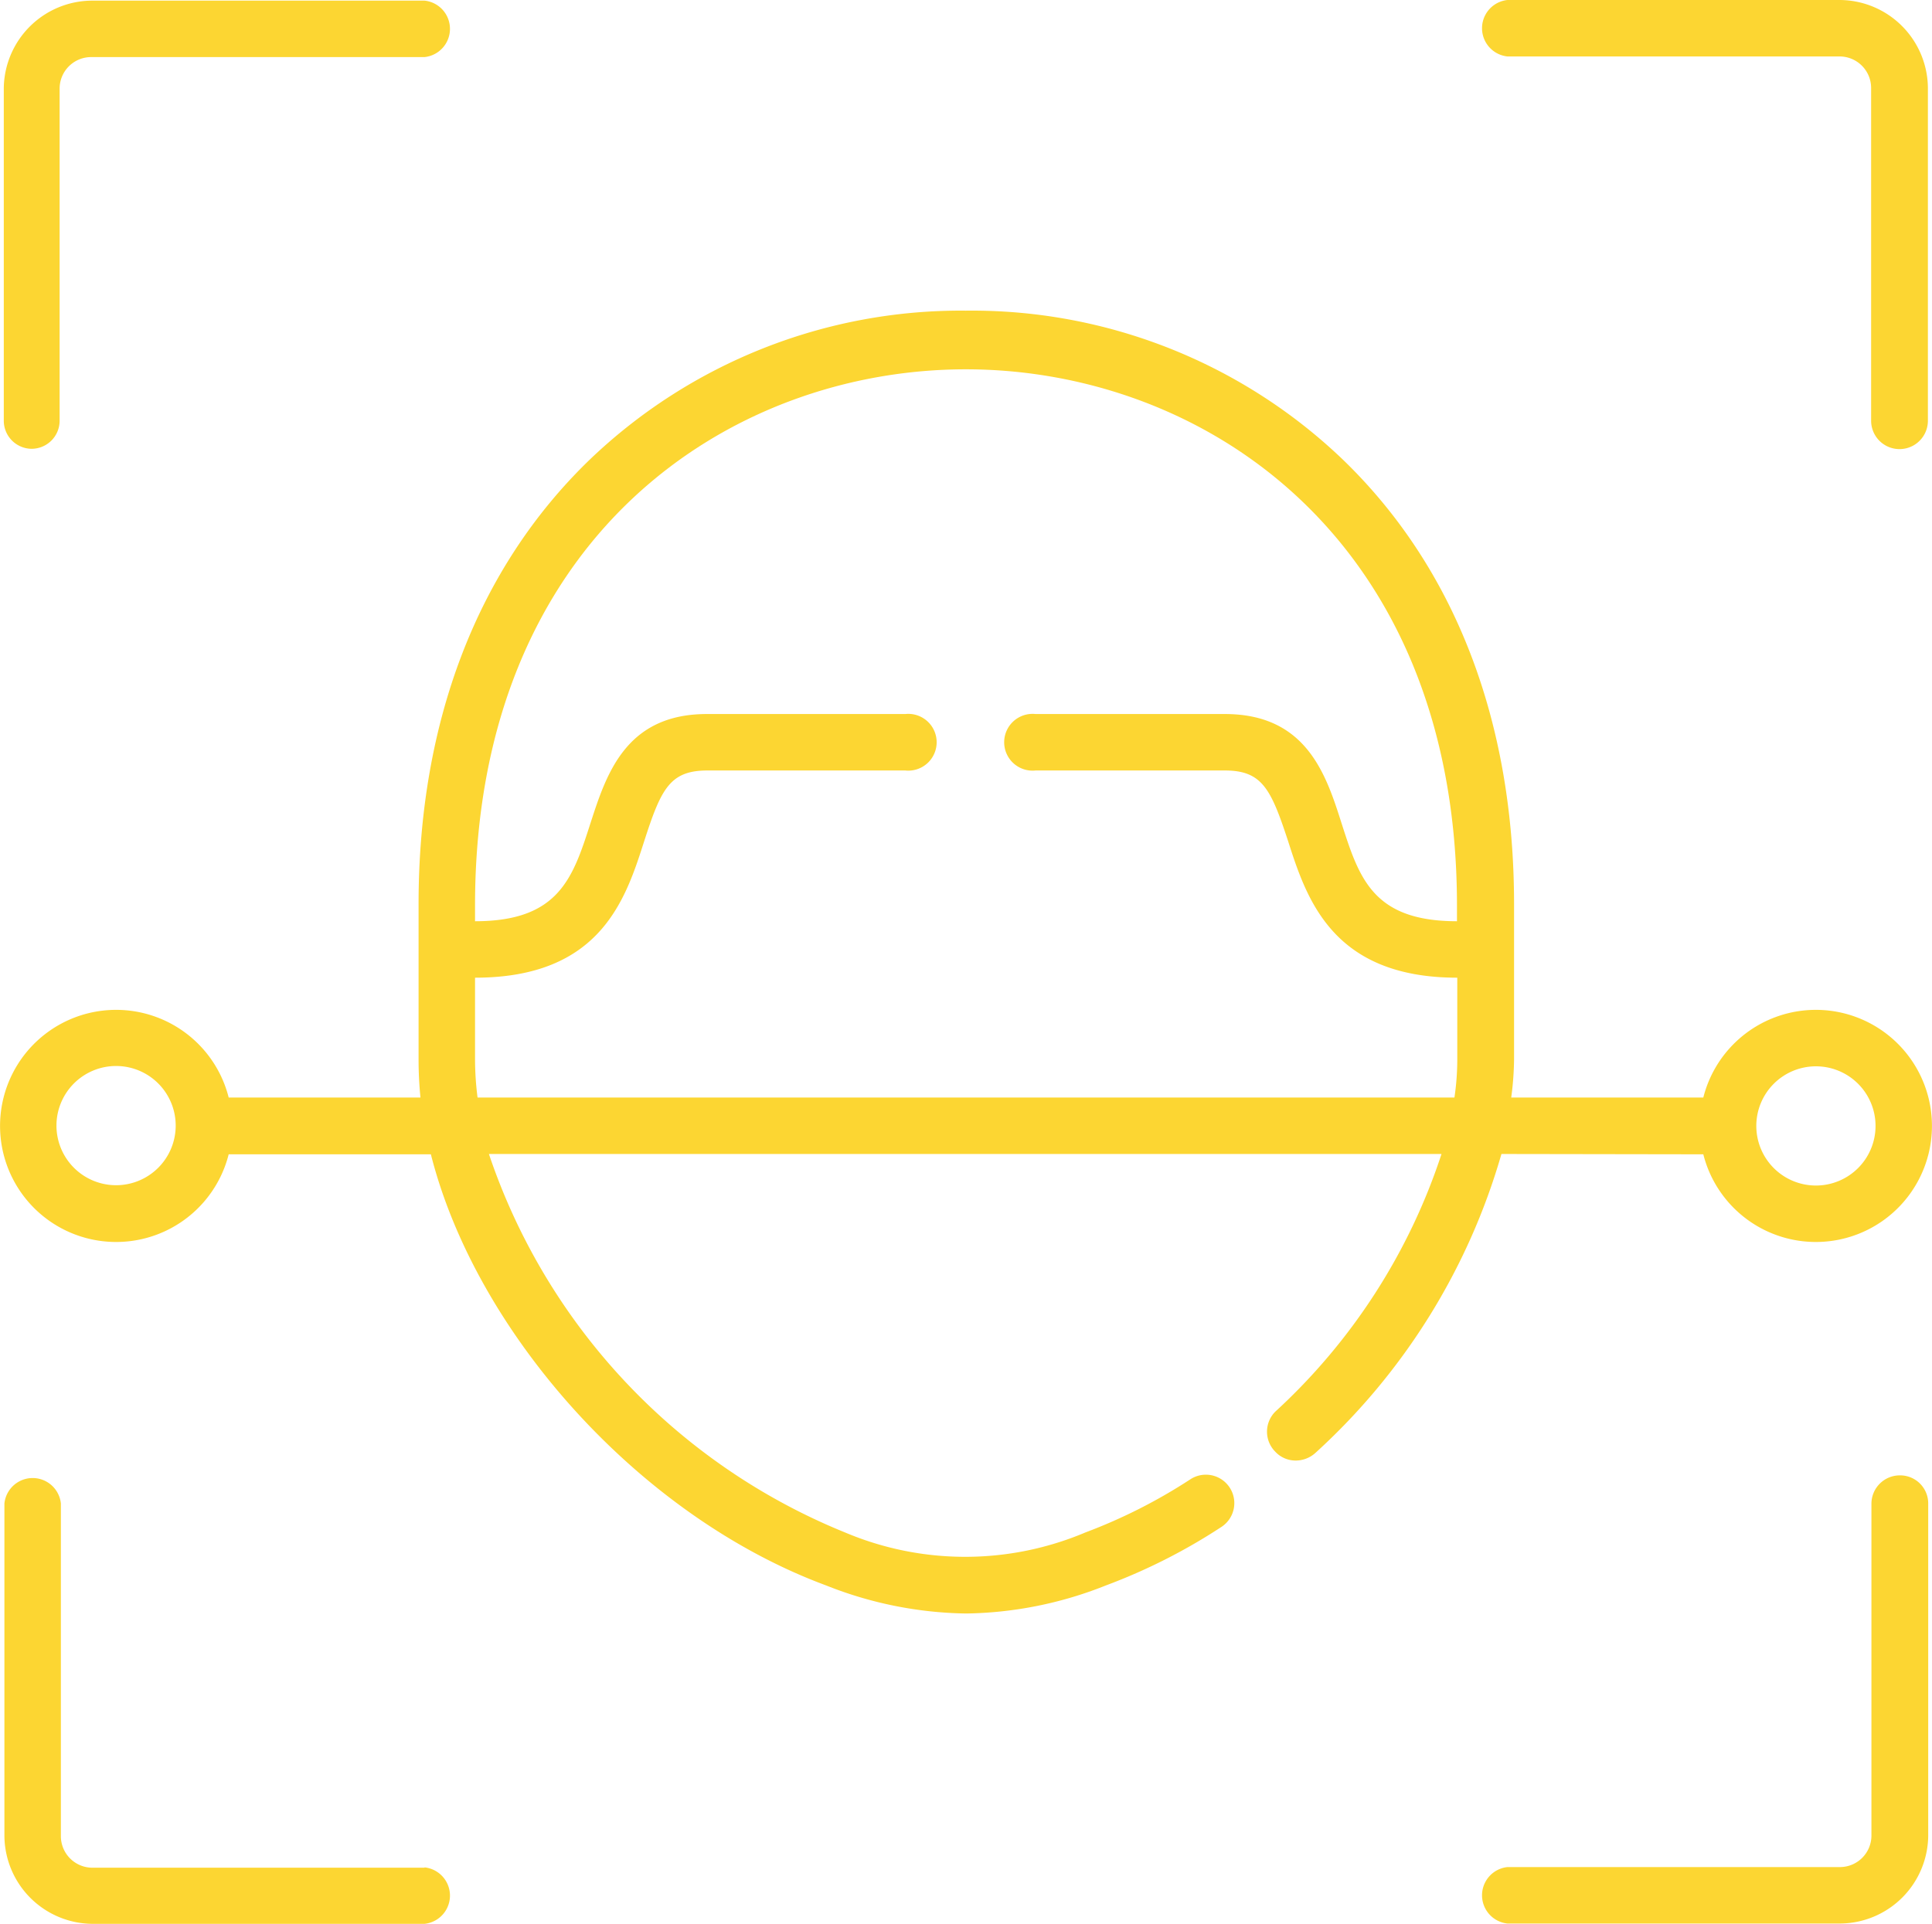
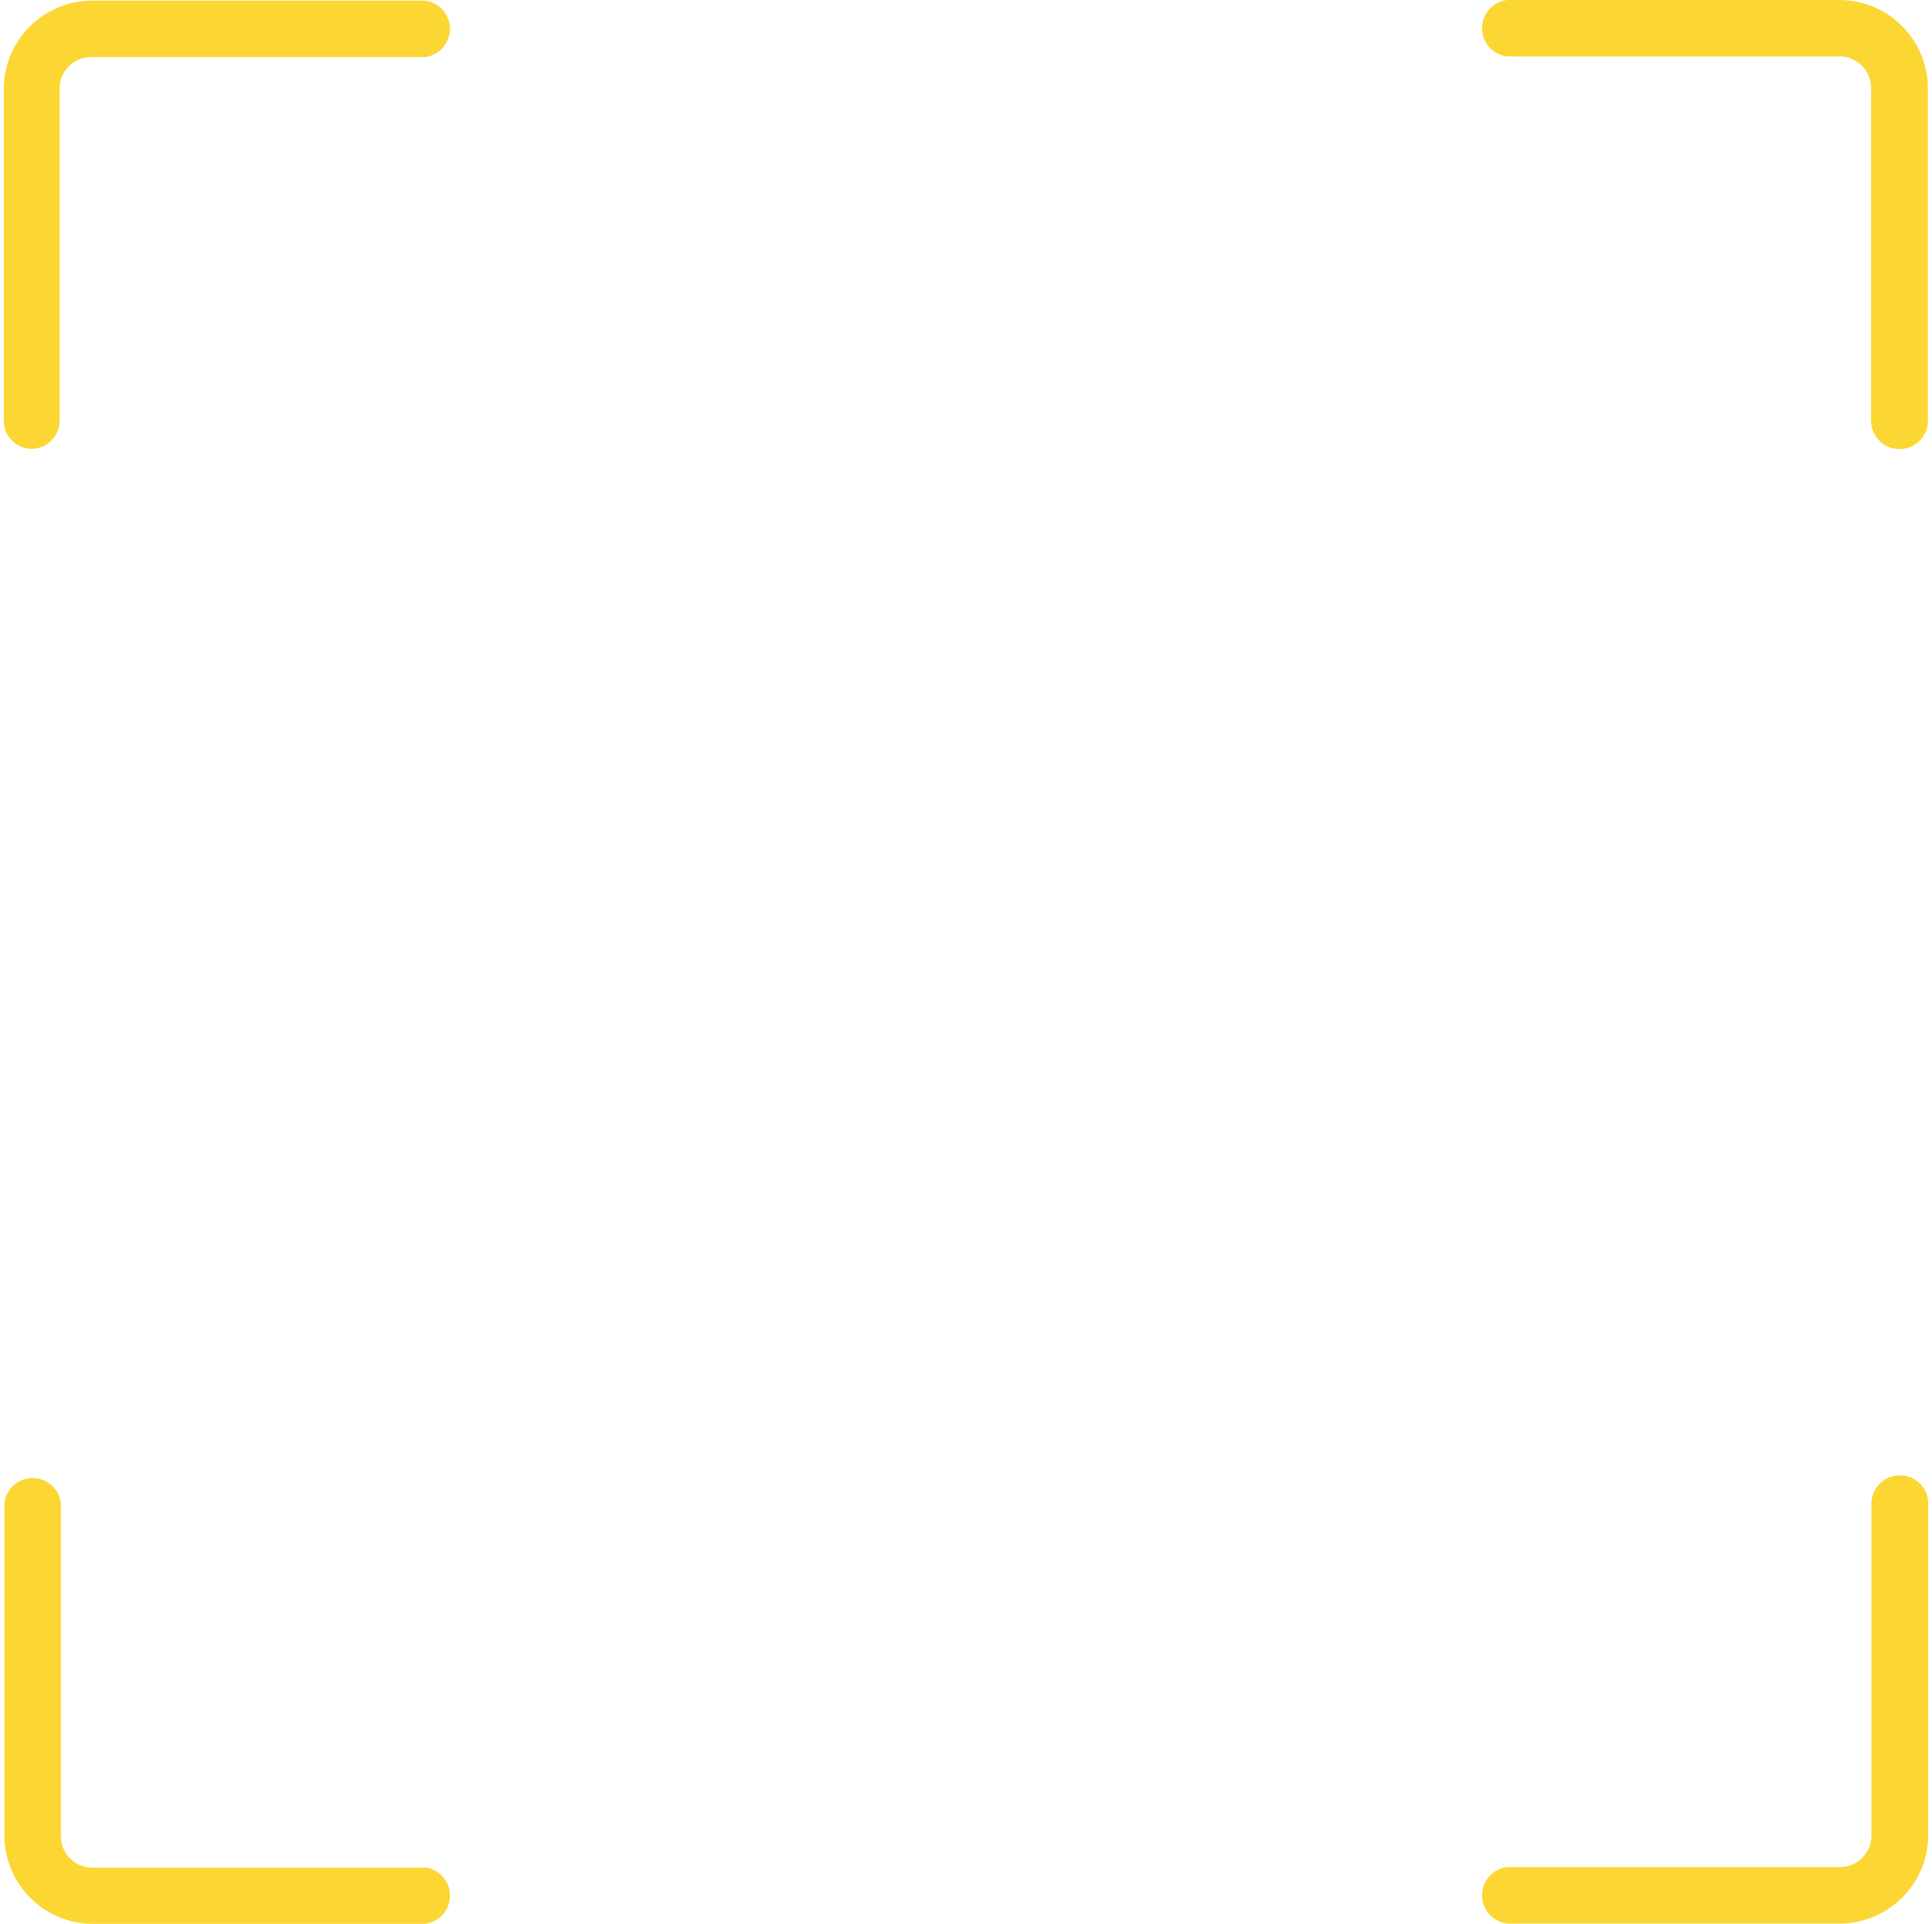
<svg xmlns="http://www.w3.org/2000/svg" viewBox="0 0 61.25 61.01">
  <defs>
    <style>.cls-1{fill:#fcd632;}</style>
  </defs>
  <title>Features (2)</title>
  <g id="Capa_2" data-name="Capa 2">
    <g id="Desktop">
      <g id="Features">
-         <path class="cls-1" d="M54,36.6a3.68,3.68,0,1,0,0-1.8H47.91A9.66,9.66,0,0,0,48,33.6V28.66c0-5.78-1.87-10.65-5.42-14.08A17,17,0,0,0,30.62,9.85a17,17,0,0,0-11.93,4.73c-3.55,3.43-5.42,8.3-5.42,14.08V33.6q0,.6.06,1.2H7.25a3.68,3.68,0,1,0,0,1.8h6.41c1.43,5.65,6.59,11.47,12.53,13.67a12.44,12.44,0,0,0,4.44.89,12.39,12.39,0,0,0,4.43-.89,18.37,18.37,0,0,0,3.67-1.86.9.9,0,0,0-1-1.5,17,17,0,0,1-3.32,1.68,9.78,9.78,0,0,1-7.62,0,19.75,19.75,0,0,1-11.29-12h30.2a19.2,19.2,0,0,1-5.27,8.17.9.9,0,0,0,0,1.27.88.88,0,0,0,.65.28.93.93,0,0,0,.62-.24,20.45,20.45,0,0,0,5.9-9.48Zm3.57-2.79a1.89,1.89,0,1,1-1.89,1.89,1.89,1.89,0,0,1,1.89-1.89ZM3.68,37.58A1.89,1.89,0,1,1,5.57,35.7a1.89,1.89,0,0,1-1.89,1.88ZM15.14,34.8a9.67,9.67,0,0,1-.08-1.2V31c4,0,4.78-2.51,5.37-4.35.53-1.64.81-2.22,2-2.22H28.7a.9.9,0,1,0,0-1.79H22.41c-2.58,0-3.19,1.92-3.69,3.46-.56,1.74-1,3.11-3.66,3.11v-.5c0-11.69,8.07-17,15.56-17s15.57,5.32,15.57,17v.5c-2.67,0-3.1-1.37-3.66-3.11-.49-1.54-1.11-3.46-3.7-3.46h-6a.9.9,0,1,0,0,1.79h6c1.18,0,1.46.58,2,2.22.59,1.84,1.4,4.35,5.37,4.35V33.6a8.28,8.28,0,0,1-.09,1.2Z" />
        <path class="cls-1" d="M1,14.23a.89.89,0,0,0,.89-.89V2.81a1,1,0,0,1,1-1H13.46a.9.9,0,0,0,0-1.79H2.93A2.81,2.81,0,0,0,.12,2.81V13.34a.89.89,0,0,0,.9.89Z" />
        <path class="cls-1" d="M47.79,1.79H58.32a1,1,0,0,1,1,1V13.34a.9.9,0,0,0,1.8,0V2.81A2.81,2.81,0,0,0,58.32,0H47.79a.9.9,0,0,0,0,1.79Z" />
        <path class="cls-1" d="M13.46,59.22H2.93a1,1,0,0,1-1-1V47.67a.9.9,0,0,0-1.79,0V58.2A2.81,2.81,0,0,0,2.93,61H13.46a.9.9,0,0,0,0-1.79Z" />
        <path class="cls-1" d="M60.23,46.78a.9.9,0,0,0-.9.89V58.2a1,1,0,0,1-1,1H47.79a.9.9,0,0,0,0,1.79H58.32a2.81,2.81,0,0,0,2.81-2.81V47.67a.89.89,0,0,0-.9-.89Z" />
      </g>
    </g>
  </g>
</svg>